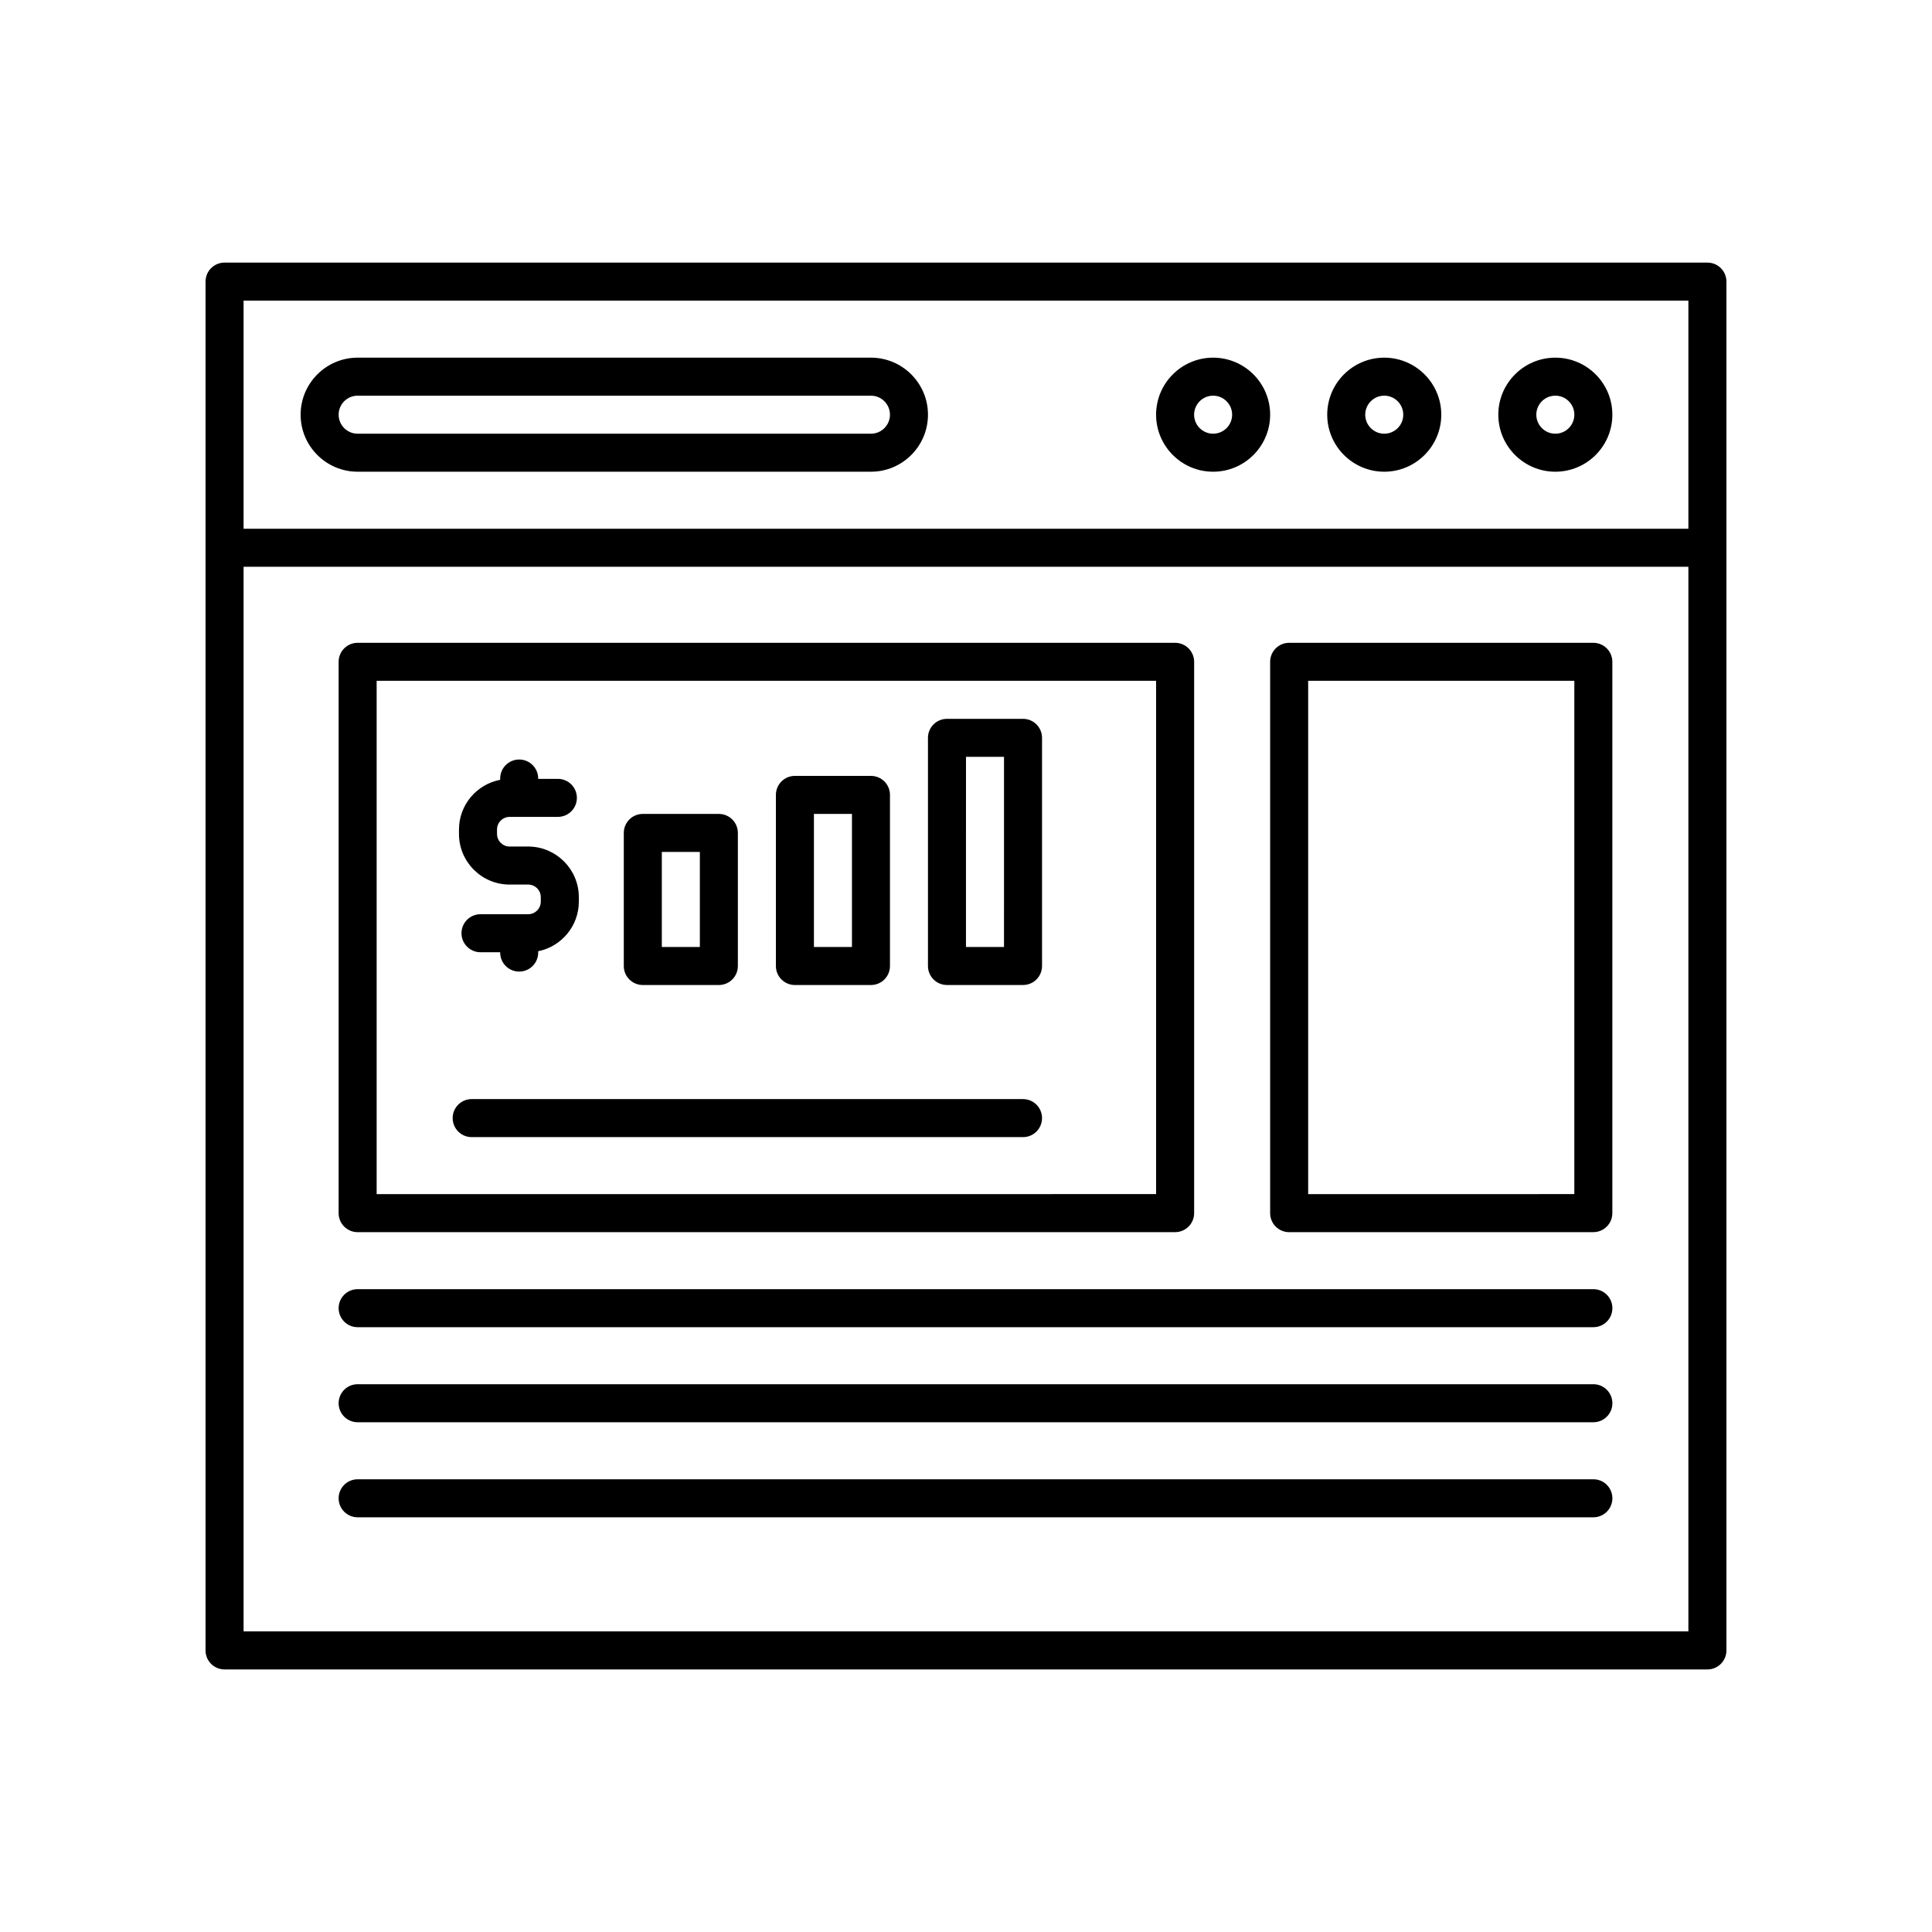
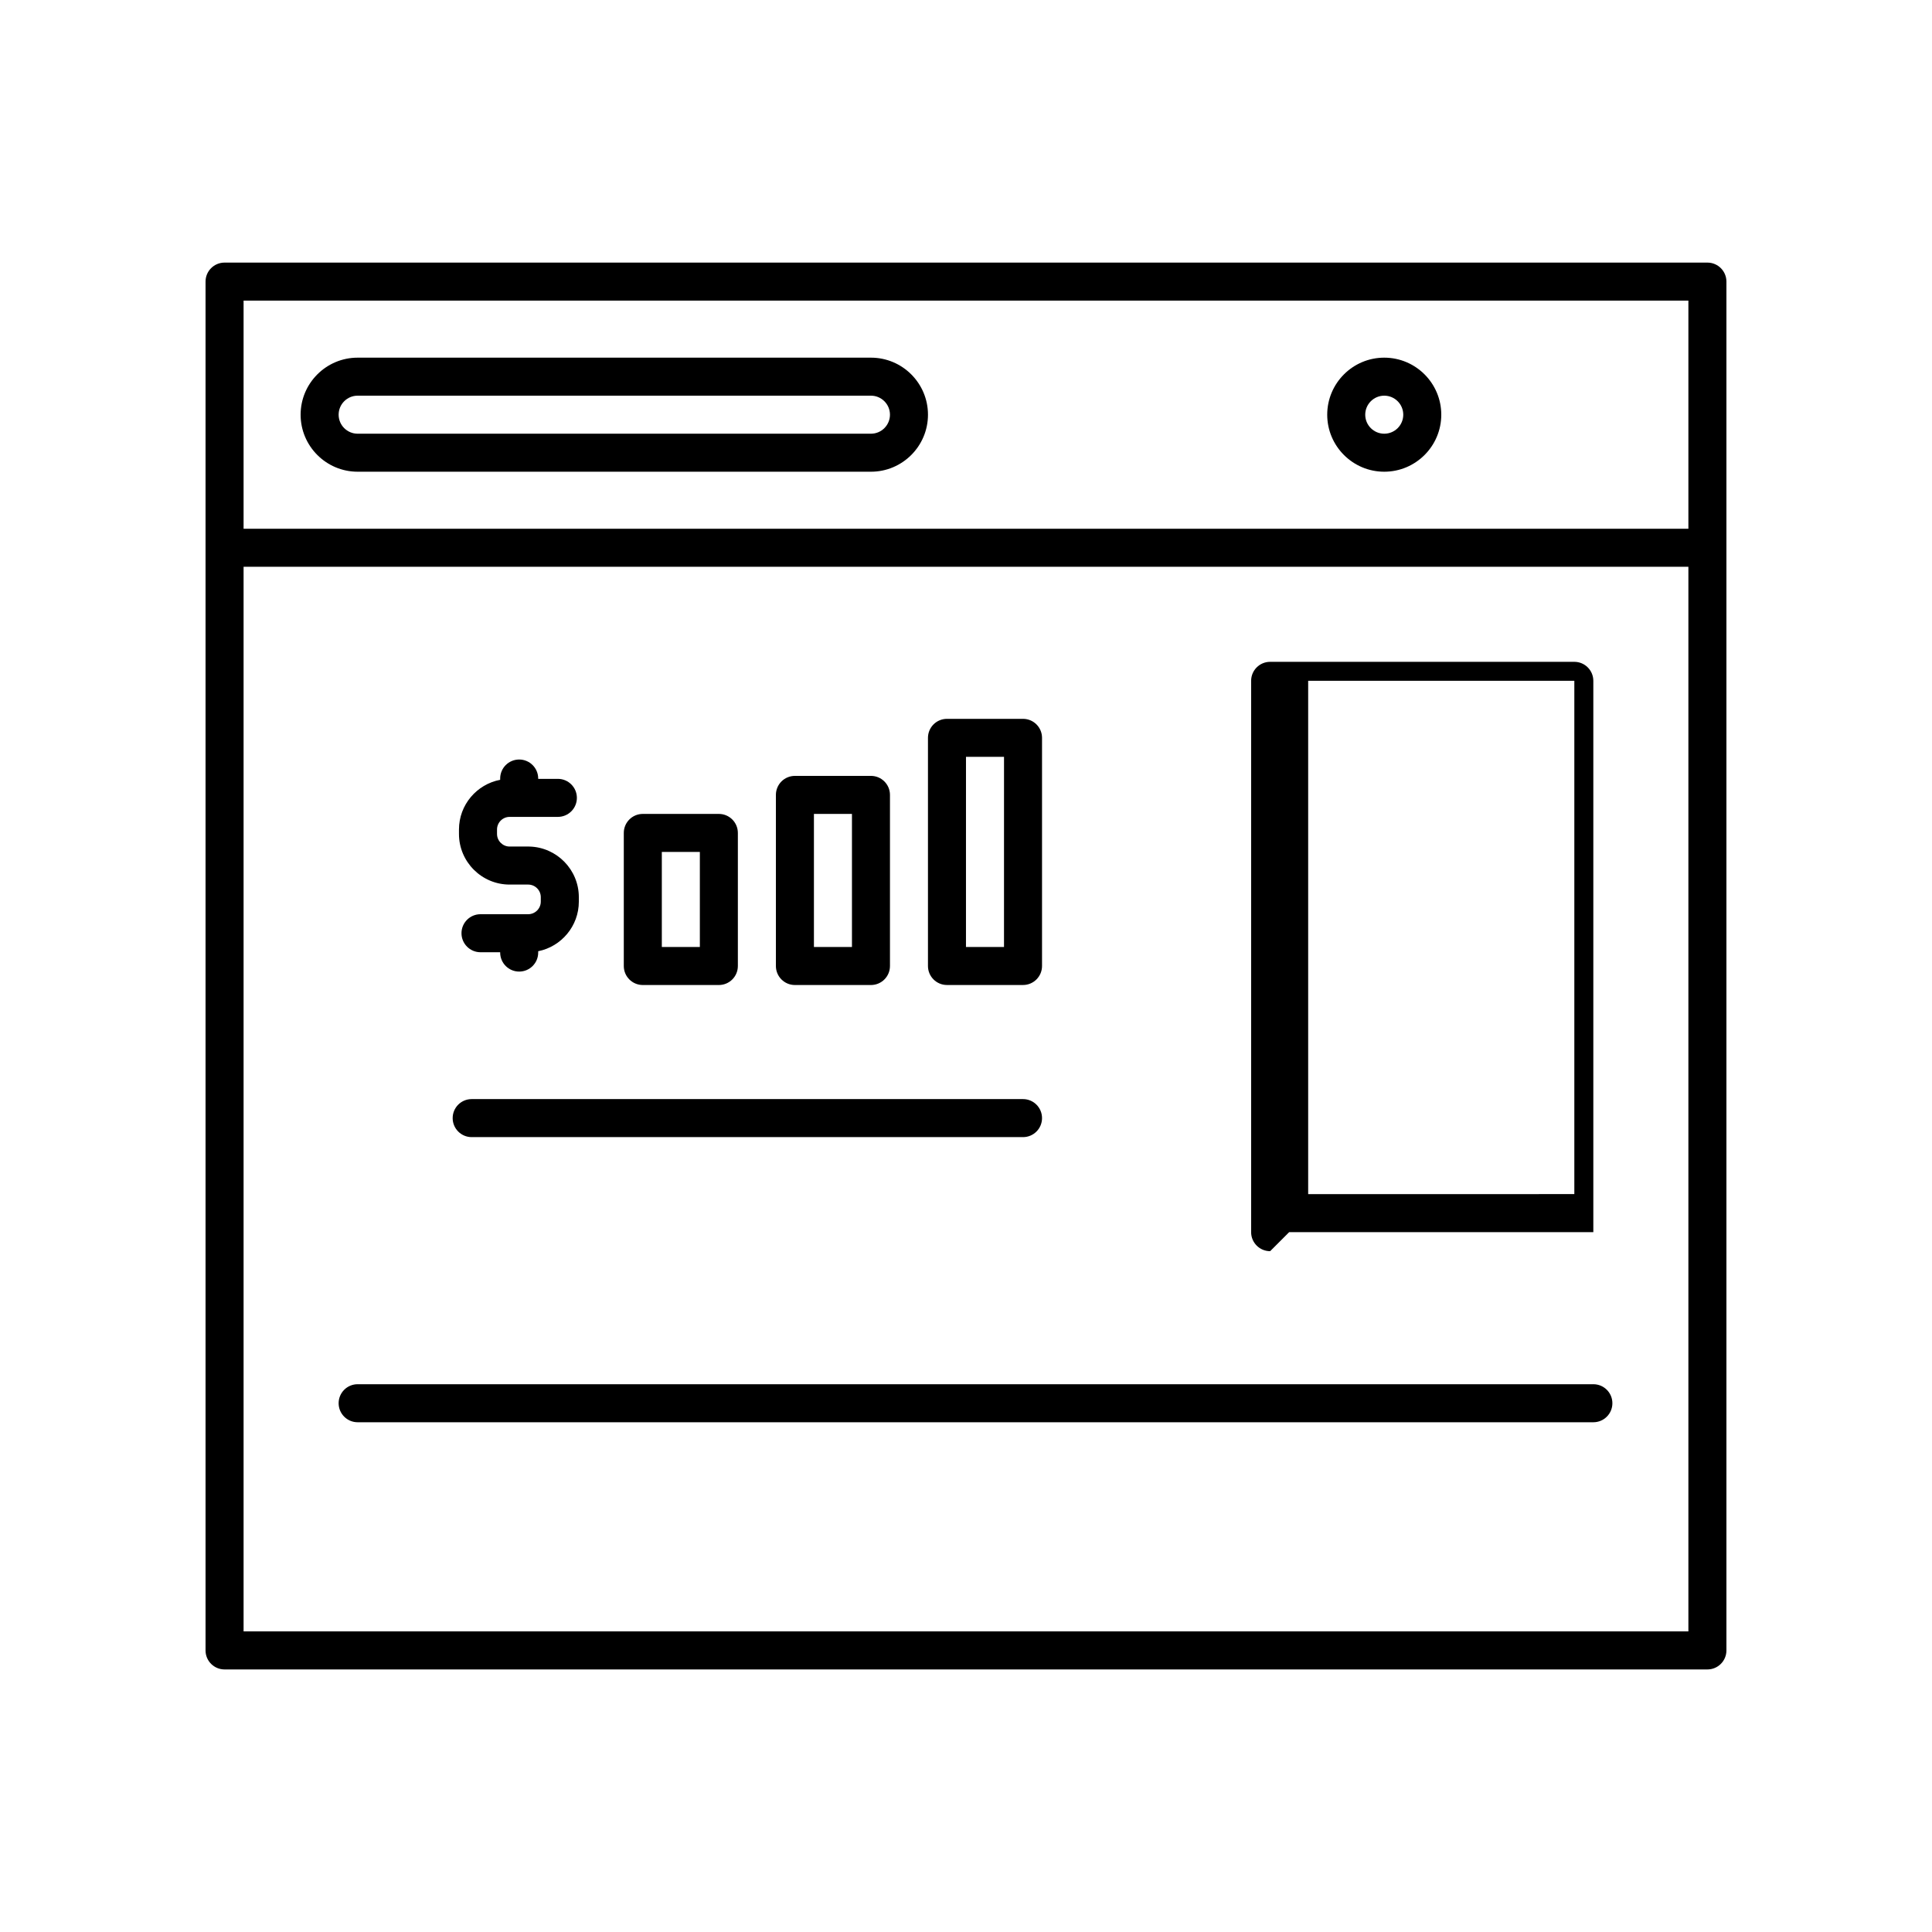
<svg xmlns="http://www.w3.org/2000/svg" fill="#000000" width="800px" height="800px" version="1.1" viewBox="144 144 512 512">
  <g>
    <path d="m596.48 213.59h-392.97c-2.785 0-5.039 2.254-5.039 5.039v362.75c0 2.781 2.254 5.039 5.039 5.039h392.97c2.785 0 5.039-2.254 5.039-5.039v-362.75c0-2.785-2.254-5.039-5.039-5.039zm-5.039 362.74h-382.89v-282.13h382.89zm0-292.21h-382.89v-60.457h382.89z" />
    <path d="m238.78 269.01h136.03c8.336 0 15.113-6.781 15.113-15.113 0-8.336-6.781-15.113-15.113-15.113h-136.03c-8.336 0-15.113 6.781-15.113 15.113-0.004 8.332 6.777 15.113 15.113 15.113zm0-20.152h136.03c2.781 0 5.039 2.262 5.039 5.039 0 2.777-2.258 5.039-5.039 5.039h-136.03c-2.781 0-5.039-2.262-5.039-5.039 0-2.777 2.258-5.039 5.039-5.039z" />
-     <path d="m465.49 269.01c8.336 0 15.113-6.781 15.113-15.113 0-8.336-6.781-15.113-15.113-15.113-8.336 0-15.113 6.781-15.113 15.113s6.781 15.113 15.113 15.113zm0-20.152c2.781 0 5.039 2.262 5.039 5.039 0 2.777-2.258 5.039-5.039 5.039s-5.039-2.262-5.039-5.039c0.004-2.777 2.262-5.039 5.039-5.039z" />
    <path d="m510.84 269.01c8.336 0 15.113-6.781 15.113-15.113 0-8.336-6.781-15.113-15.113-15.113-8.336 0-15.113 6.781-15.113 15.113s6.781 15.113 15.113 15.113zm0-20.152c2.781 0 5.039 2.262 5.039 5.039 0 2.777-2.258 5.039-5.039 5.039s-5.039-2.262-5.039-5.039c0-2.777 2.262-5.039 5.039-5.039z" />
-     <path d="m556.18 269.01c8.336 0 15.113-6.781 15.113-15.113 0-8.336-6.781-15.113-15.113-15.113-8.336 0-15.113 6.781-15.113 15.113s6.777 15.113 15.113 15.113zm0-20.152c2.781 0 5.039 2.262 5.039 5.039 0 2.777-2.258 5.039-5.039 5.039s-5.039-2.262-5.039-5.039c0-2.777 2.258-5.039 5.039-5.039z" />
-     <path d="m238.78 495.72h327.48c2.785 0 5.039-2.254 5.039-5.039 0-2.781-2.254-5.039-5.039-5.039h-327.48c-2.785 0-5.039 2.254-5.039 5.039 0 2.781 2.254 5.039 5.039 5.039z" />
    <path d="m238.78 520.91h327.48c2.785 0 5.039-2.254 5.039-5.039 0-2.781-2.254-5.039-5.039-5.039h-327.48c-2.785 0-5.039 2.254-5.039 5.039 0 2.781 2.254 5.039 5.039 5.039z" />
-     <path d="m238.78 546.1h327.48c2.785 0 5.039-2.254 5.039-5.039 0-2.781-2.254-5.039-5.039-5.039l-327.48 0.004c-2.785 0-5.039 2.254-5.039 5.039 0 2.781 2.254 5.035 5.039 5.035z" />
-     <path d="m485.64 470.53h80.609c2.785 0 5.039-2.254 5.039-5.039v-146.1c0-2.781-2.254-5.039-5.039-5.039h-80.609c-2.785 0-5.039 2.254-5.039 5.039v146.11c0.004 2.781 2.258 5.035 5.039 5.035zm5.039-146.11h70.535v136.03l-70.535 0.004z" />
-     <path d="m238.78 470.53h216.64c2.785 0 5.039-2.254 5.039-5.039v-146.1c0-2.781-2.254-5.039-5.039-5.039h-216.64c-2.785 0-5.039 2.254-5.039 5.039v146.11c0 2.781 2.254 5.035 5.039 5.035zm5.035-146.11h206.56v136.03l-206.56 0.004z" />
+     <path d="m485.64 470.53h80.609v-146.1c0-2.781-2.254-5.039-5.039-5.039h-80.609c-2.785 0-5.039 2.254-5.039 5.039v146.11c0.004 2.781 2.258 5.035 5.039 5.035zm5.039-146.11h70.535v136.03l-70.535 0.004z" />
    <path d="m279.05 378.42h4.922c1.844 0 3.344 1.5 3.344 3.344v1.168c0 1.844-1.5 3.344-3.344 3.344h-12.633c-2.785 0-5.039 2.254-5.039 5.039 0 2.781 2.254 5.039 5.039 5.039h5.211v0.086c0 2.781 2.254 5.039 5.039 5.039s5.039-2.254 5.039-5.039v-0.355c6.133-1.234 10.77-6.66 10.77-13.152v-1.168c0-7.273-5.816-13.211-13.039-13.418-0.078-0.004-0.156-0.004-0.234-0.004h-5.066c-1.844 0-3.344-1.504-3.344-3.348v-1.164c0-1.844 1.5-3.348 3.344-3.348h12.781c2.785 0 5.039-2.254 5.039-5.039 0-2.781-2.254-5.039-5.039-5.039h-5.211v-0.086c0-2.781-2.254-5.039-5.039-5.039s-5.039 2.254-5.039 5.039v0.34c-6.203 1.18-10.918 6.625-10.918 13.172v1.164c-0.004 7.402 6.016 13.426 13.418 13.426z" />
    <path d="m314.35 405.04h20.152c2.785 0 5.039-2.254 5.039-5.039v-35.266c0-2.781-2.254-5.039-5.039-5.039h-20.152c-2.785 0-5.039 2.254-5.039 5.039v35.266c0 2.785 2.254 5.039 5.039 5.039zm5.039-35.266h10.078v25.191h-10.078z" />
    <path d="m354.66 405.04h20.152c2.785 0 5.039-2.254 5.039-5.039v-45.344c0-2.781-2.254-5.039-5.039-5.039h-20.152c-2.785 0-5.039 2.254-5.039 5.039v45.344c0 2.785 2.254 5.039 5.039 5.039zm5.039-45.34h10.078v35.266h-10.078z" />
    <path d="m415.11 334.5h-20.152c-2.785 0-5.039 2.254-5.039 5.039v60.457c0 2.781 2.254 5.039 5.039 5.039h20.152c2.785 0 5.039-2.254 5.039-5.039v-60.457c0-2.785-2.254-5.039-5.039-5.039zm-5.039 60.457h-10.078l0.004-50.383h10.078z" />
    <path d="m415.11 435.27h-146.11c-2.785 0-5.039 2.254-5.039 5.039 0 2.781 2.254 5.039 5.039 5.039h146.11c2.785 0 5.039-2.254 5.039-5.039 0-2.785-2.254-5.039-5.039-5.039z" />
  </g>
</svg>